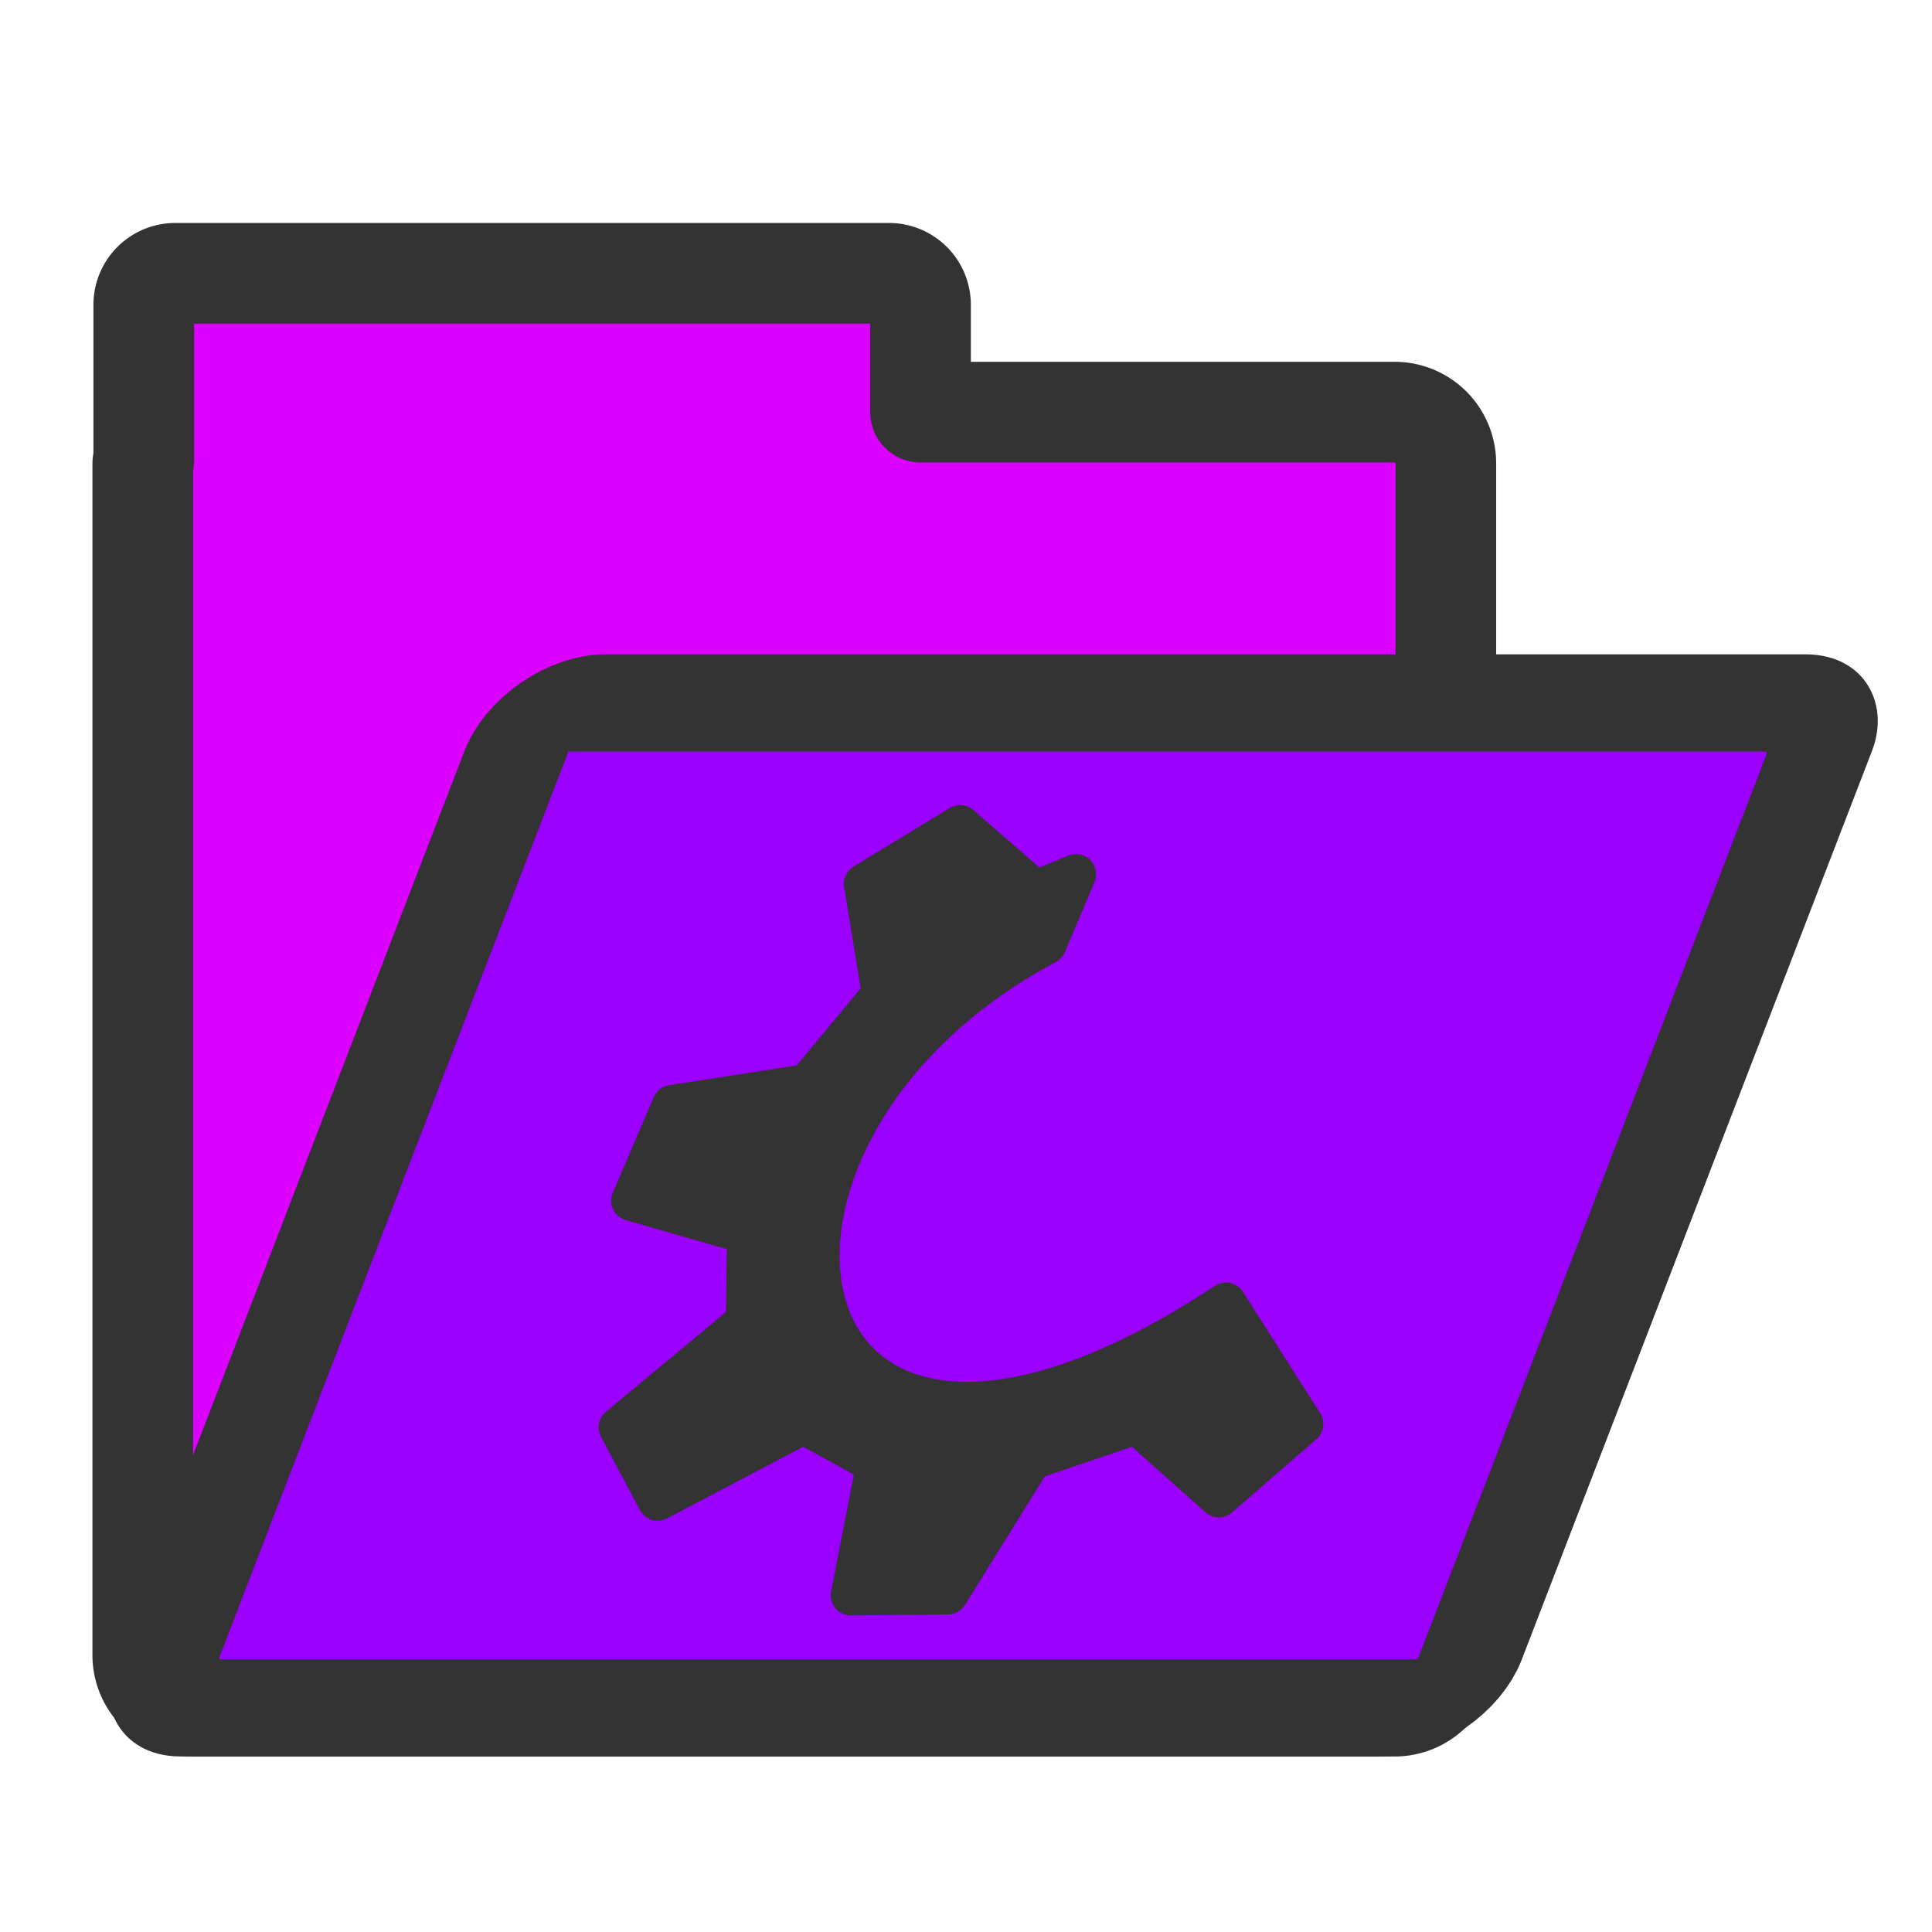
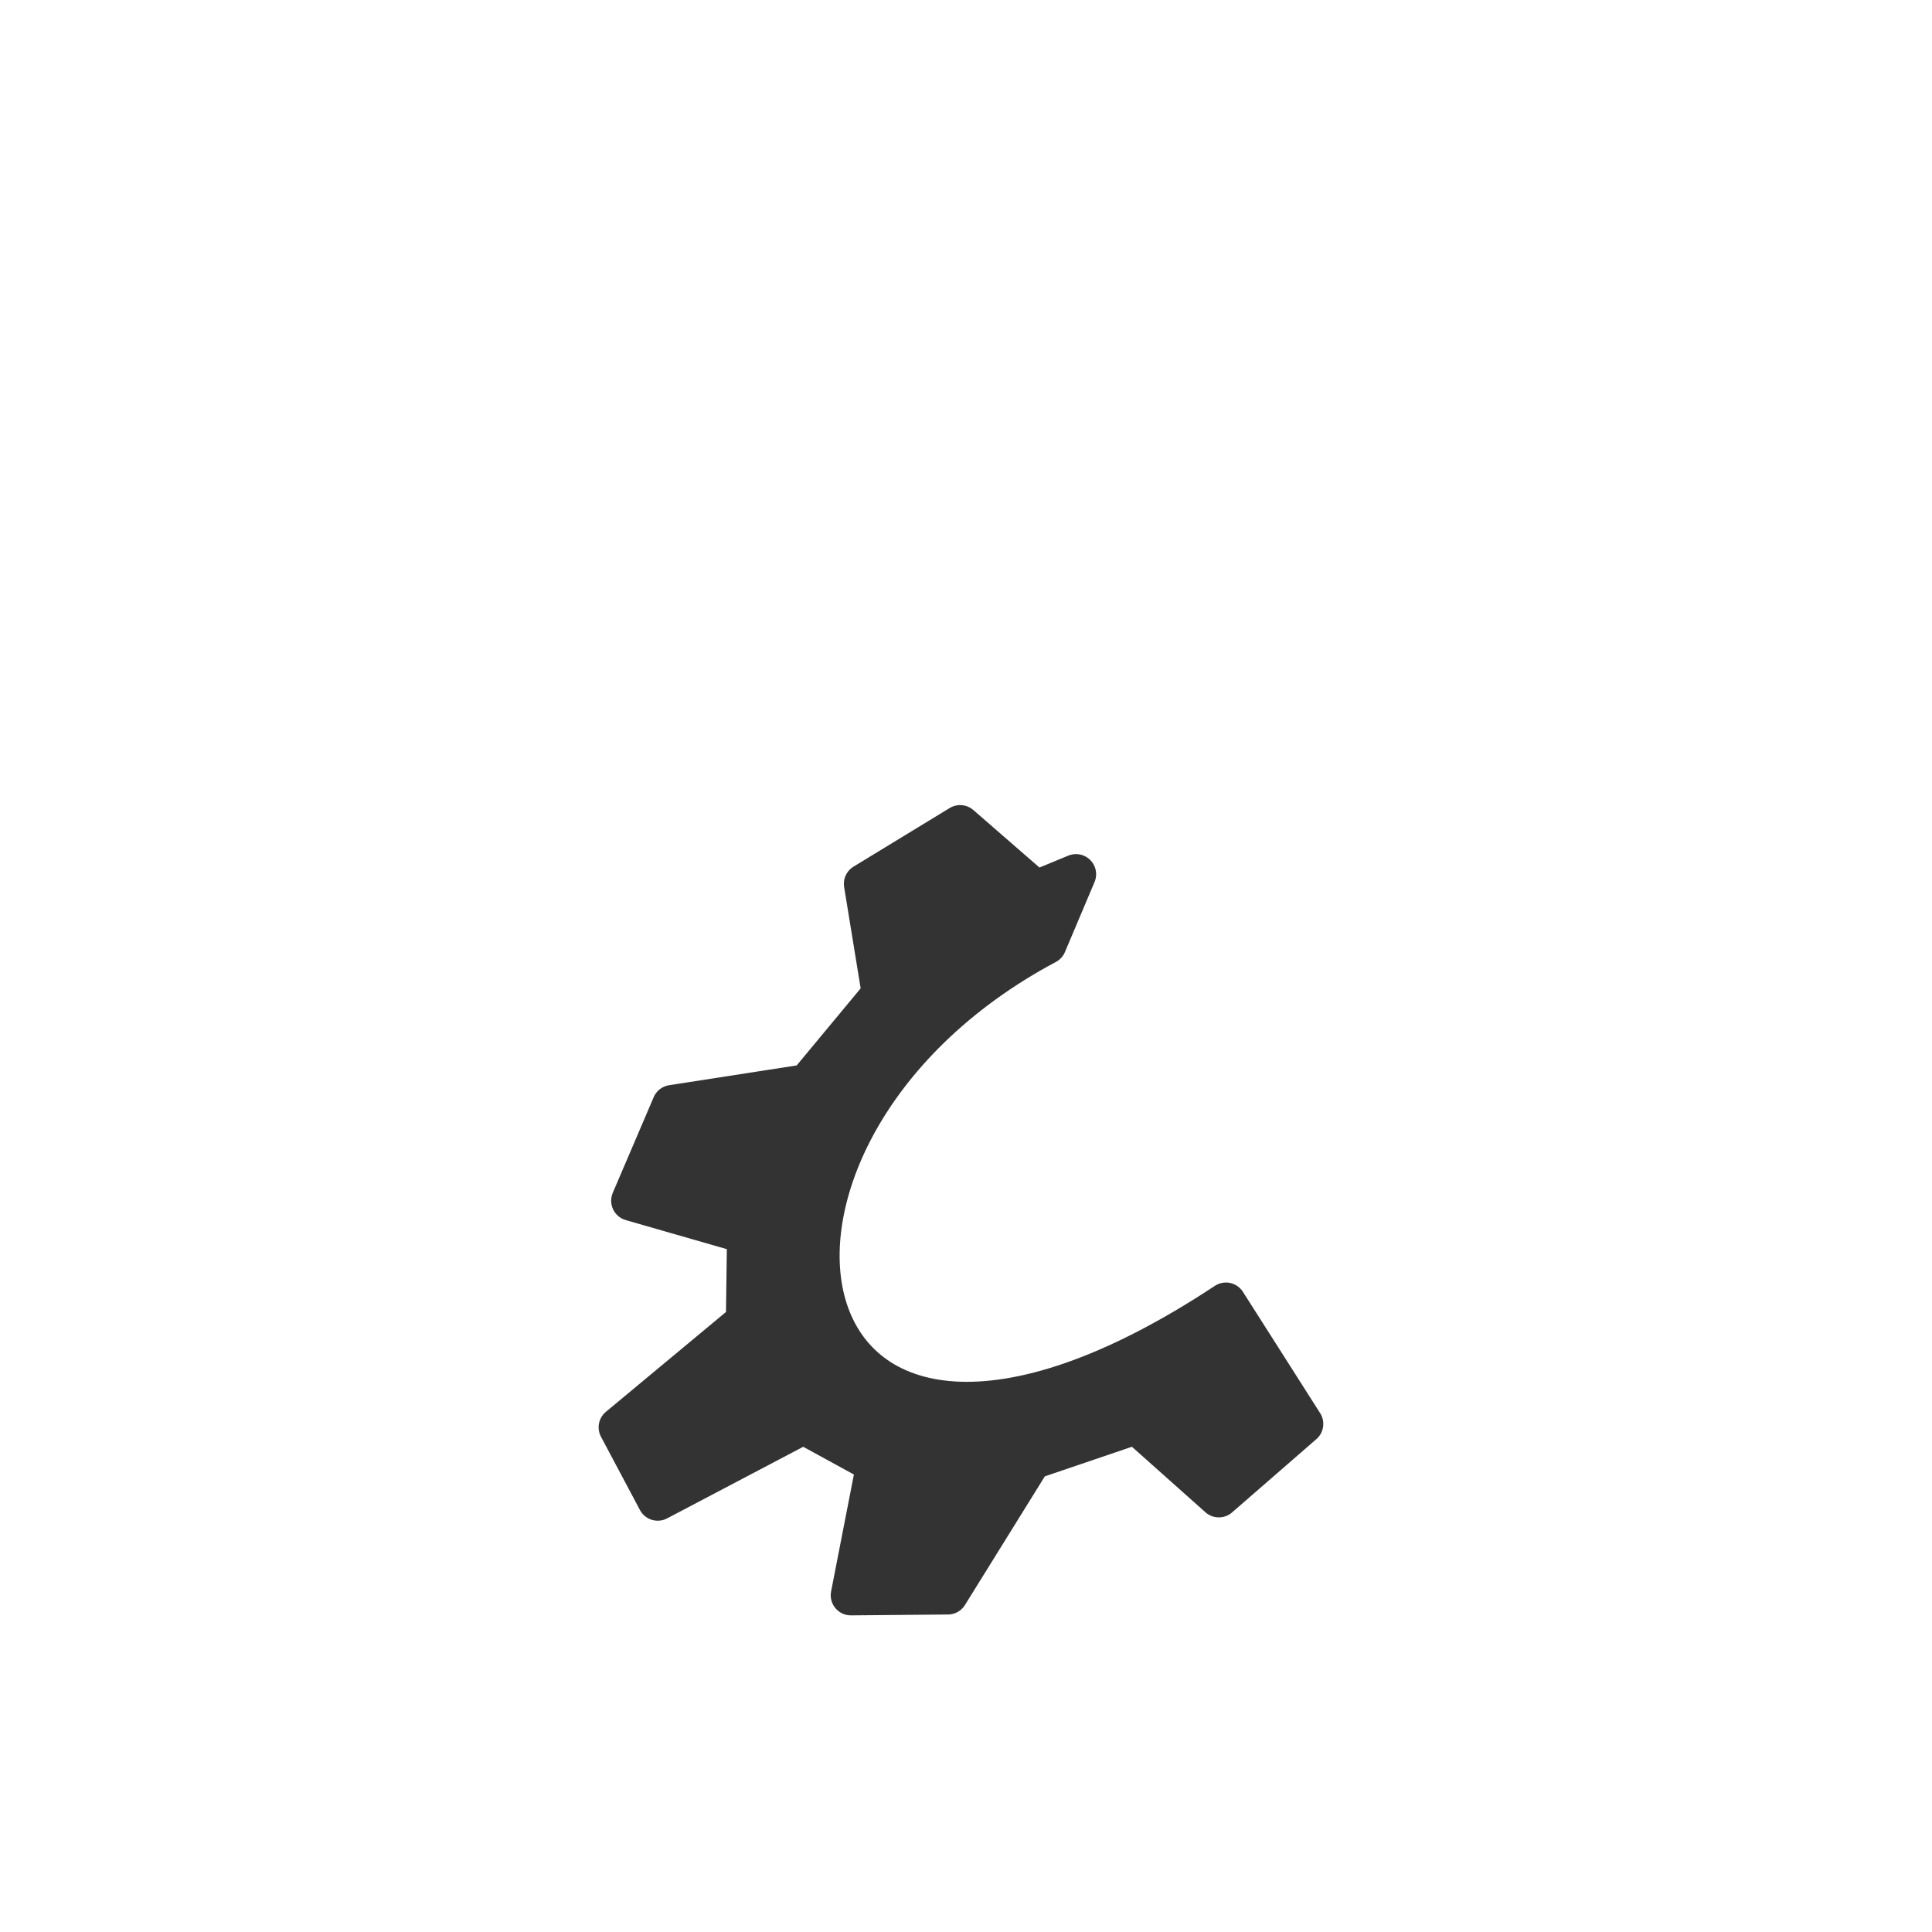
<svg xmlns="http://www.w3.org/2000/svg" viewBox="0 0 60 60" version="1.0">
-   <path d="M5.433 8.487a.98.98 0 00-.969.968v4.875c0 .025-.031.038-.031.063v37c0 .884.71 1.594 1.594 1.594h37.28a1.59 1.59 0 001.595-1.594v-37a1.59 1.59 0 00-1.594-1.594h-14.72V9.455a.98.98 0 00-.967-.968H5.433z" stroke-linejoin="round" fill-rule="evenodd" stroke="#333" stroke-width="3.125" fill="#db00ff" />
-   <rect rx="1.595" transform="skewX(-21.079) scale(1 .933)" height="33.45" width="40.476" y="23.398" x="25.032" stroke-linejoin="round" fill-rule="evenodd" stroke="#333" stroke-width="3.235" fill="#9b00ff" />
  <path d="M16.107 58.691zm3.109-14.365l1.21 2.276 4.525-2.38 2.268 1.242-.795 4.078 3.013-.027 2.598-4.185 3.262-1.108 2.555 2.277 2.619-2.277-2.398-3.767c-14.205 9.385-16.927-5.08-5.576-11.132l.919-2.173-1.253.517-2.345-2.039-2.986 1.82.559 3.427-2.32 2.794-4.196.651-1.27 2.97 3.599 1.035-.037 2.716-3.951 3.285z" stroke-linejoin="round" fill-rule="evenodd" stroke="#333" stroke-linecap="round" stroke-width="1.25" fill="#333" />
</svg>